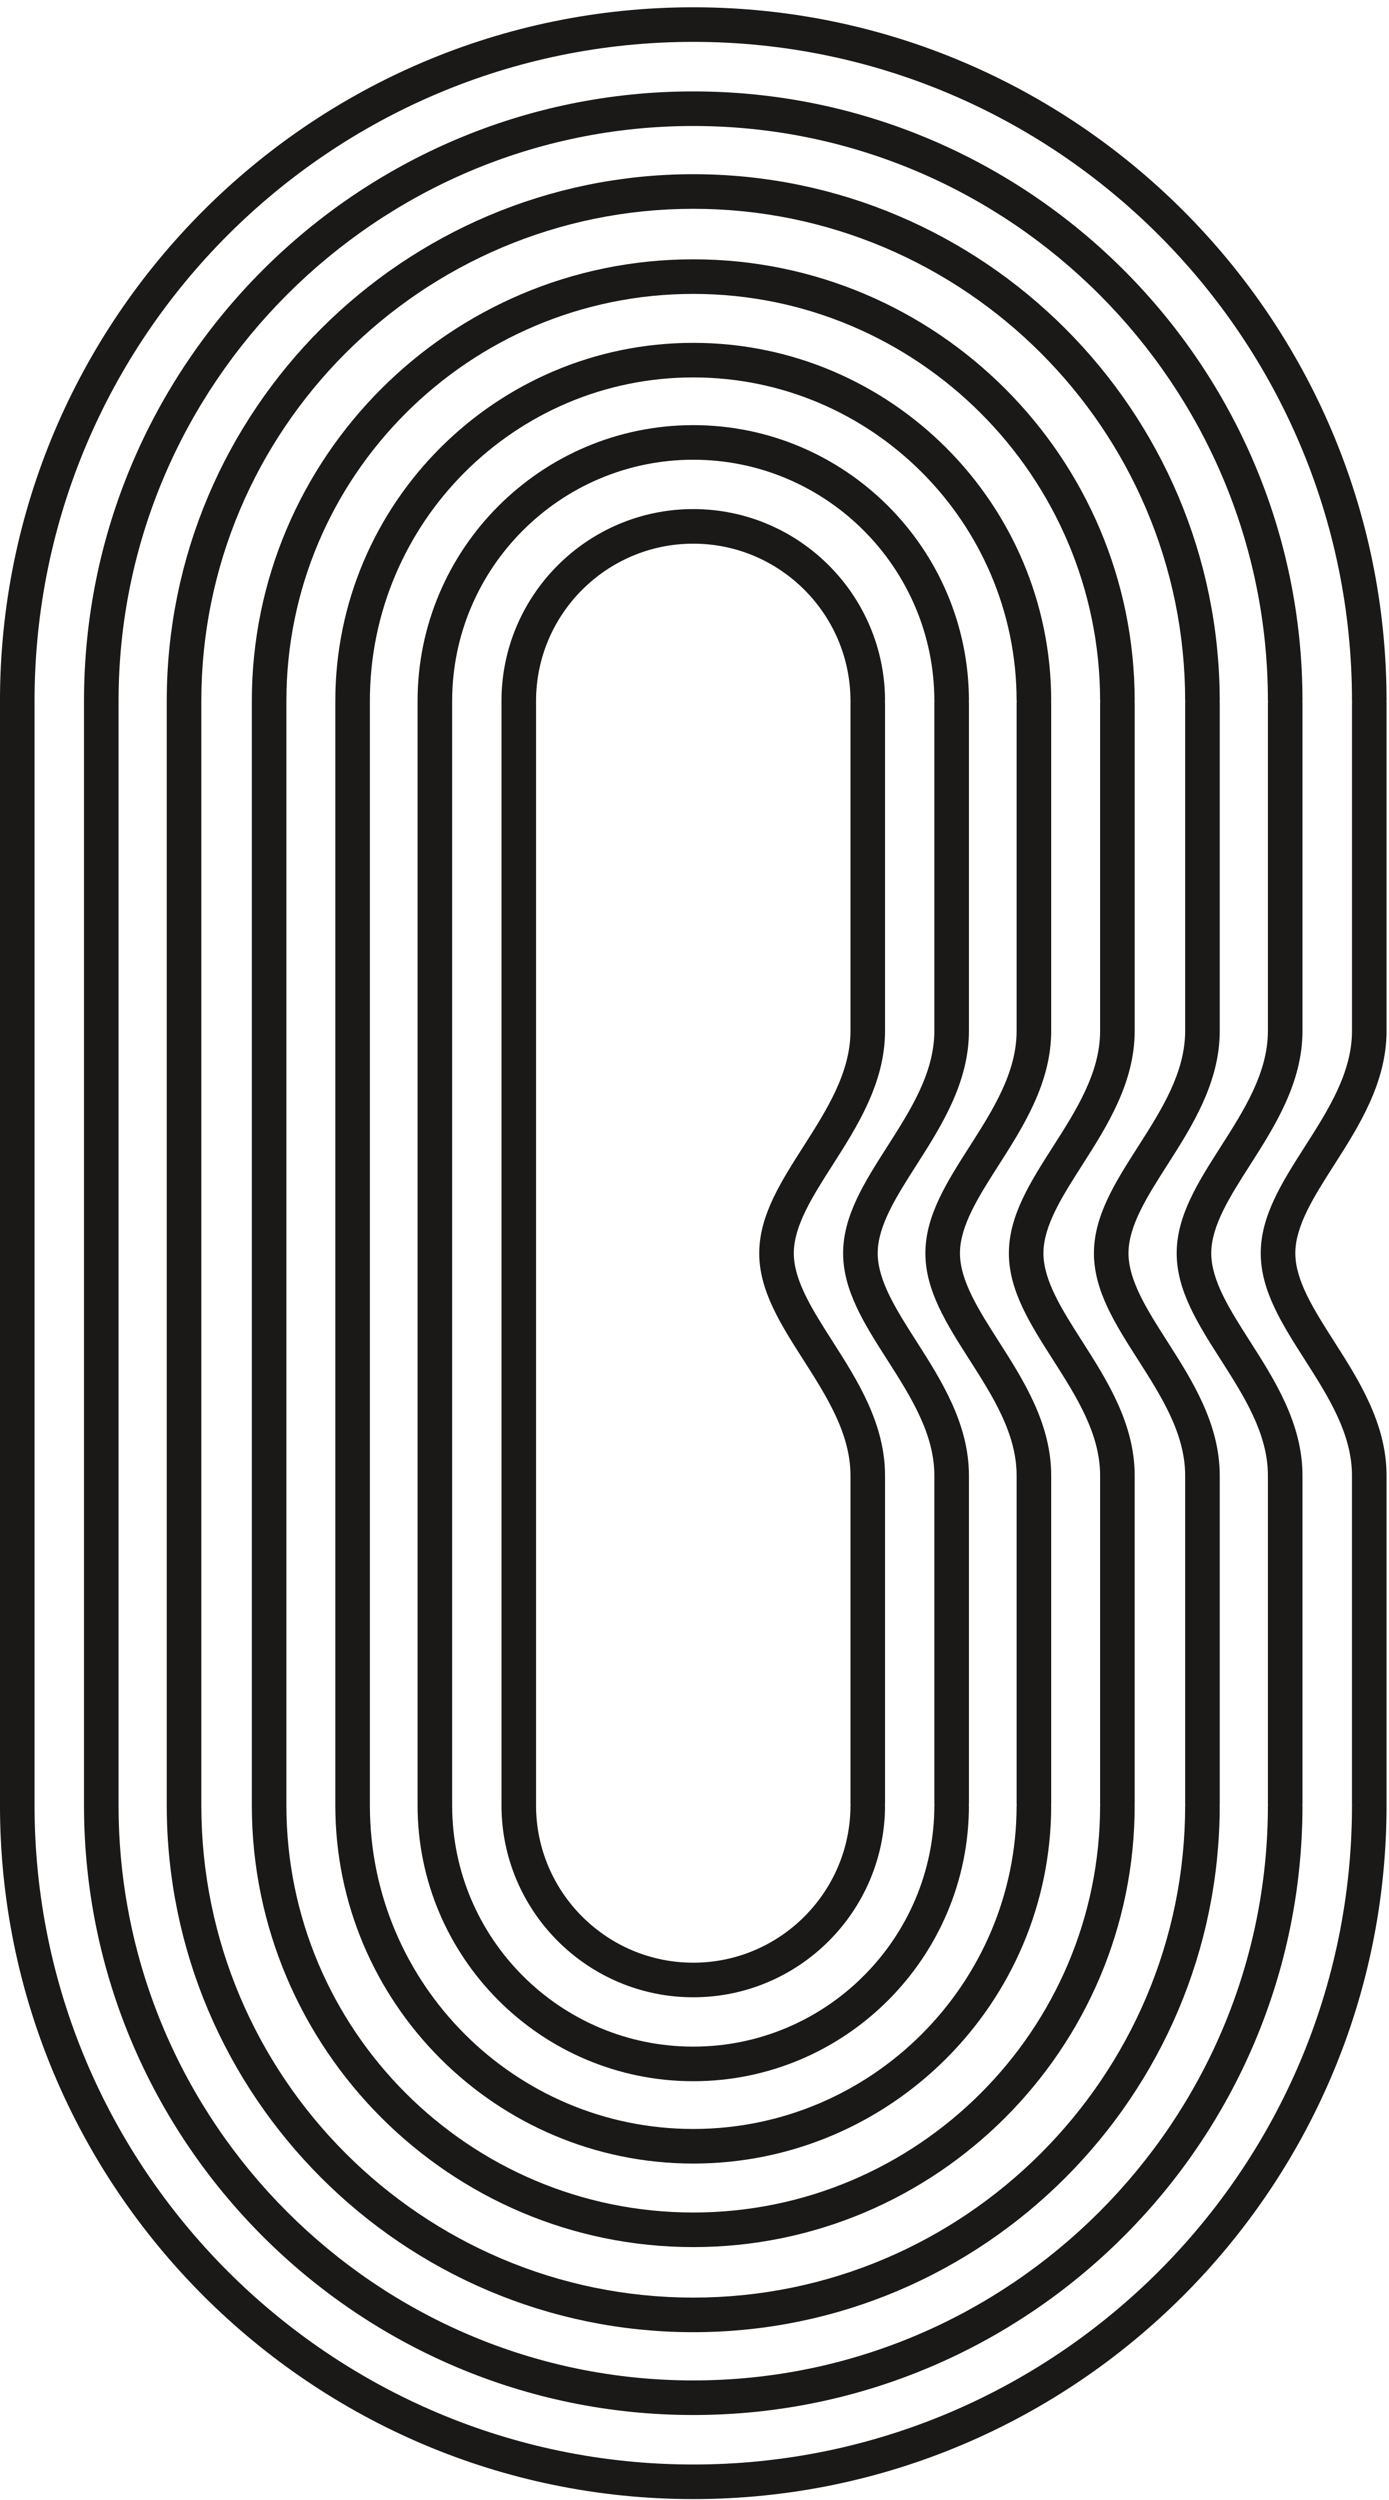
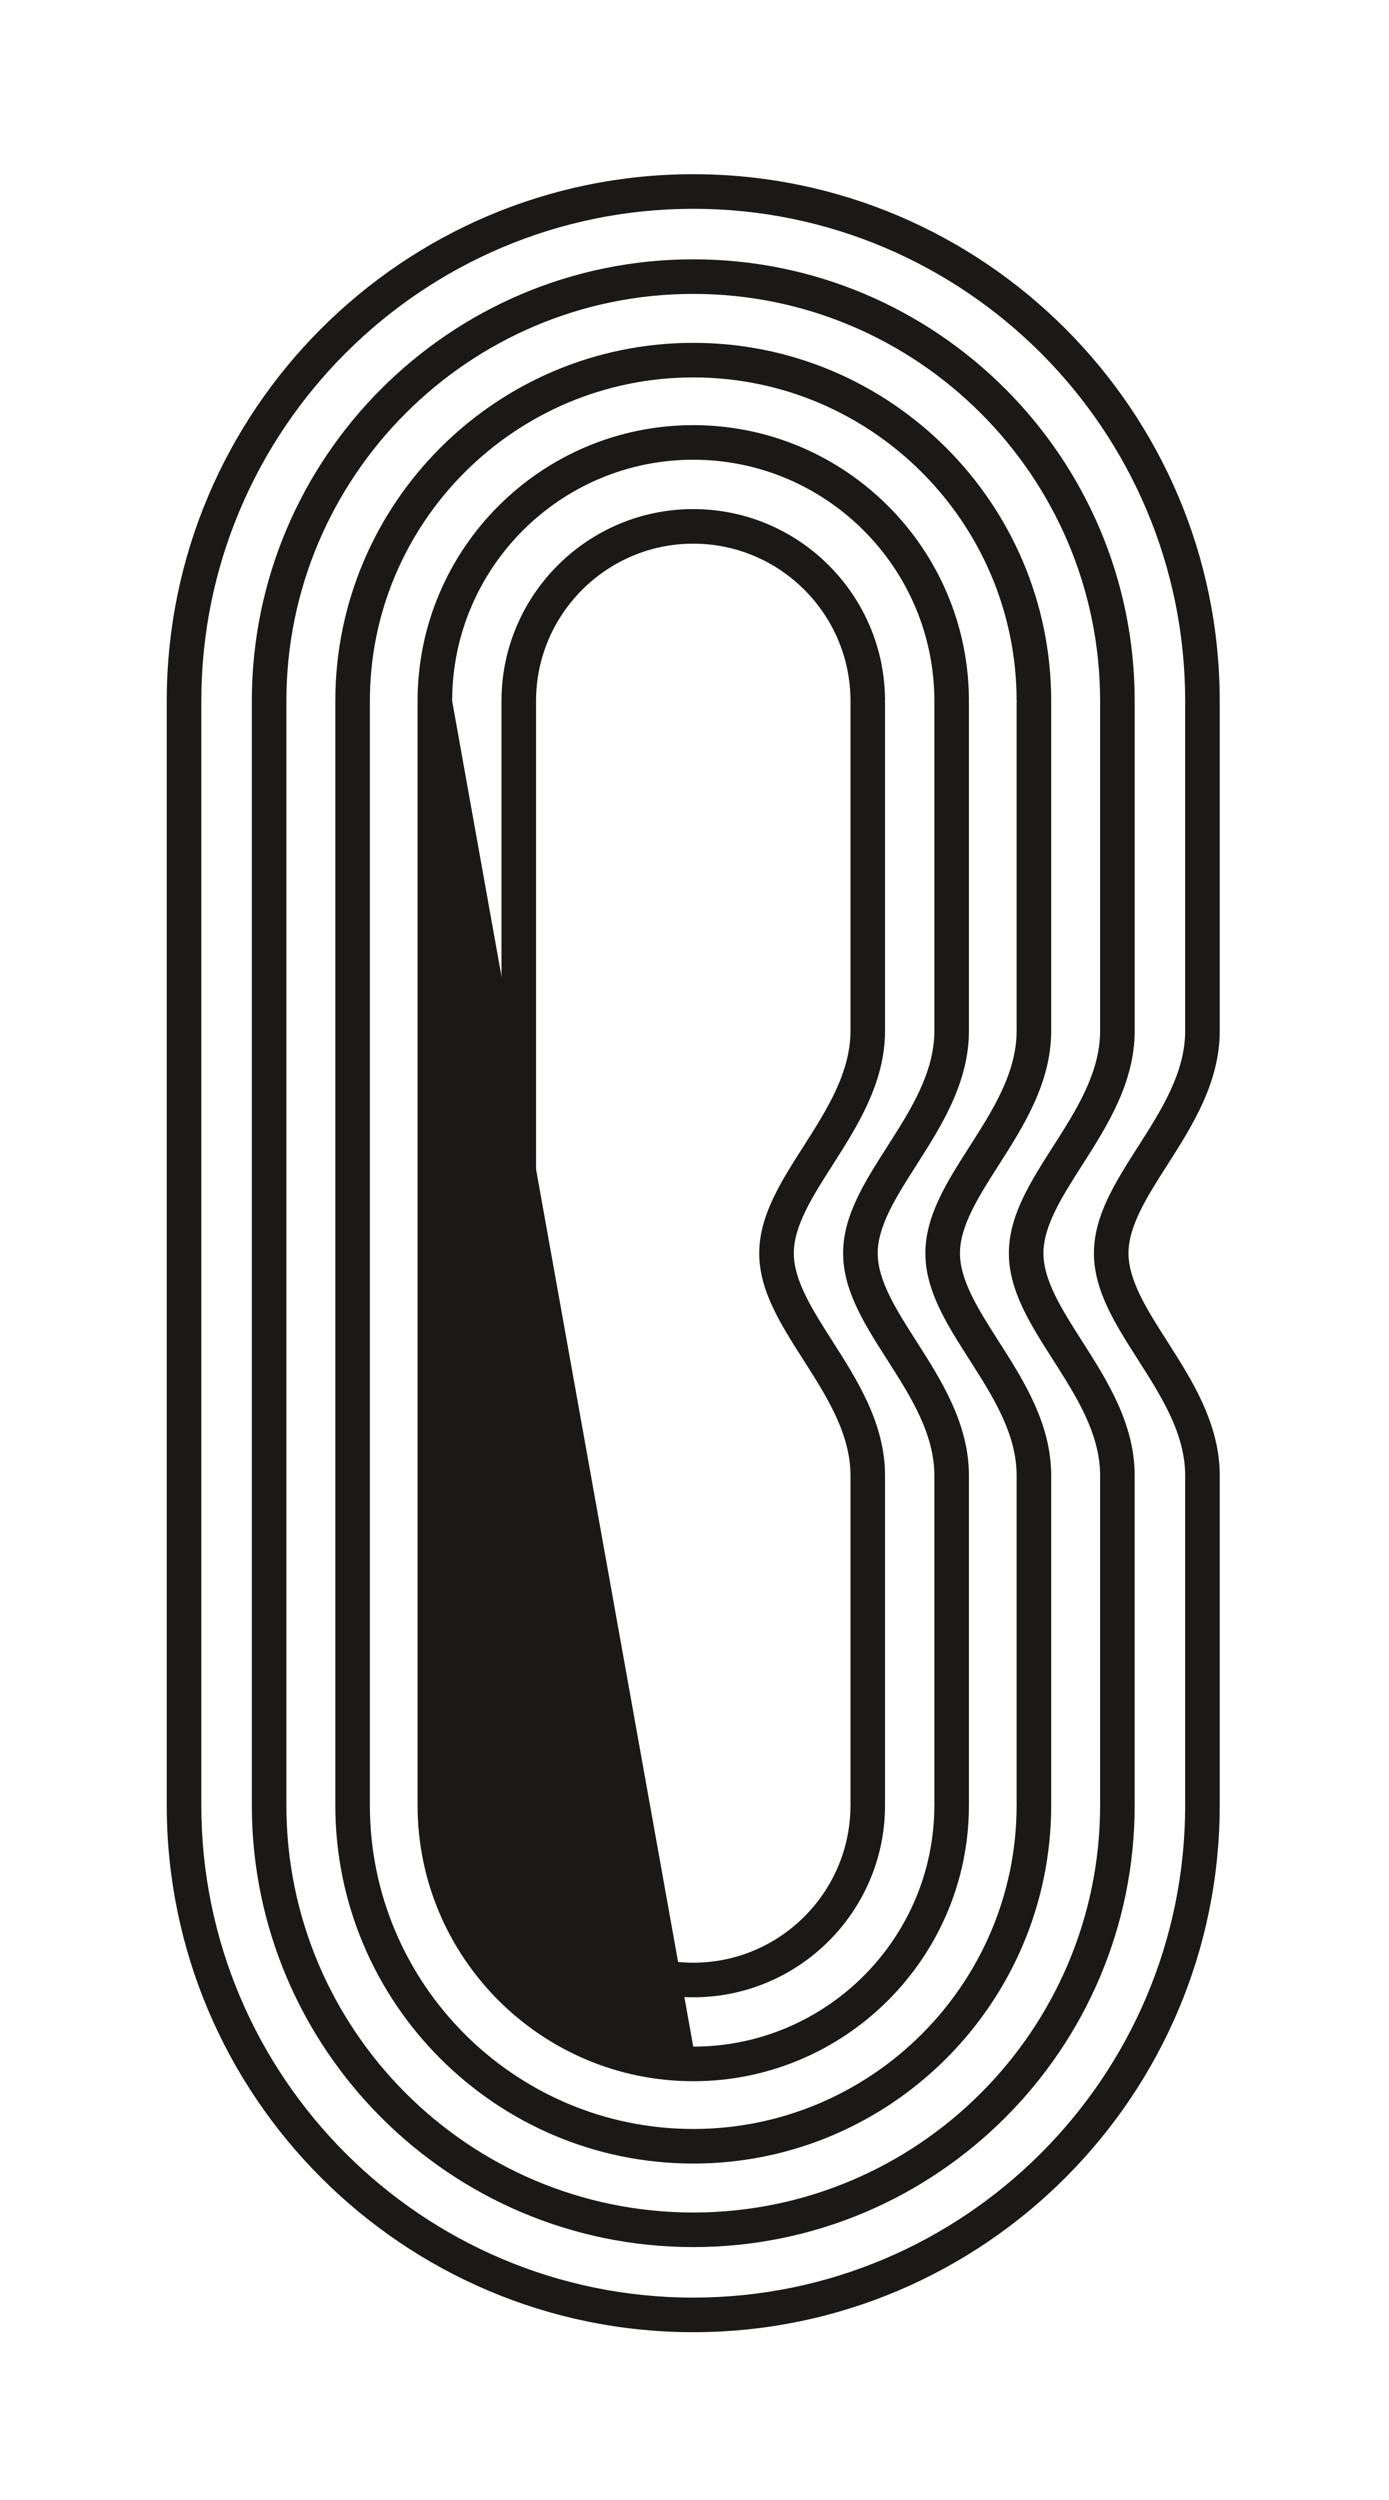
<svg xmlns="http://www.w3.org/2000/svg" width="179px" height="322px" viewBox="0 0 179 322" version="1.1">
  <title>Group</title>
  <desc>Created with Sketch.</desc>
  <defs />
  <g id="Page-1" stroke="none" stroke-width="1" fill="none" fill-rule="evenodd">
    <g id="B_Logo" transform="translate(-1, -1)" fill="#1A1918">
      <g id="Group" transform="translate(0, 1)">
-         <path d="M175.23,90.523 L175.23,132.779 C175.23,138.17 172.143,142.997 169.161,147.666 C166.234,152.247 163.47,156.572 163.47,161.407 C163.47,166.24 166.237,170.567 169.161,175.145 C172.143,179.817 175.227,184.642 175.227,190.034 L175.227,232.291 C175.227,232.37 175.244,232.445 175.25,232.522 L175.23,232.522 C175.23,279.333 137.149,317.414 90.341,317.414 C43.533,317.414 5.452,279.333 5.452,232.522 L5.452,90.282 C5.452,43.473 43.533,5.392 90.341,5.392 C137.149,5.392 175.23,43.473 175.23,90.282 L175.254,90.282 C175.245,90.362 175.23,90.44 175.23,90.523 L175.23,90.523 Z M179.684,90.282 C179.684,41.016 139.603,0.938 90.341,0.938 C41.075,0.938 0.998,41.016 0.998,90.282 L0.998,232.522 C0.998,281.788 41.075,321.869 90.341,321.869 C139.603,321.869 179.684,281.788 179.684,232.522 L179.661,232.522 C179.667,232.445 179.684,232.37 179.684,232.291 L179.684,190.034 C179.684,183.341 176.087,177.713 172.915,172.748 C170.35,168.732 167.927,164.938 167.927,161.407 C167.927,157.875 170.35,154.082 172.915,150.065 C176.089,145.1 179.684,139.47 179.684,132.779 L179.684,90.523 C179.684,90.44 179.667,90.362 179.66,90.282 L179.684,90.282 Z" id="Fill-1" />
        <path d="M110.6,90.523 L110.6,132.779 C110.6,138.17 107.514,142.997 104.533,147.666 C101.611,152.237 98.855,156.554 98.843,161.377 C98.843,161.387 98.84,161.397 98.84,161.407 C98.84,166.24 101.607,170.567 104.531,175.145 C107.514,179.817 110.6,184.642 110.6,190.034 L110.6,232.291 C110.6,232.37 110.616,232.445 110.623,232.522 L110.6,232.522 C110.6,243.694 101.512,252.784 90.341,252.784 C79.17,252.784 70.081,243.694 70.081,232.522 L70.081,90.281 C70.081,79.11 79.17,70.022 90.341,70.022 C101.512,70.022 110.6,79.11 110.6,90.281 L110.624,90.281 C110.616,90.361 110.6,90.44 110.6,90.523 M90.341,65.567 C76.712,65.567 65.626,76.654 65.626,90.281 L65.626,232.522 C65.626,246.151 76.712,257.239 90.341,257.239 C103.969,257.239 115.054,246.151 115.054,232.522 L115.031,232.522 C115.038,232.445 115.054,232.37 115.054,232.291 L115.054,190.034 C115.054,183.341 111.459,177.713 108.285,172.748 C105.72,168.732 103.297,164.938 103.297,161.407 C103.297,157.875 105.722,154.082 108.285,150.065 C111.459,145.1 115.054,139.47 115.054,132.779 L115.054,90.523 C115.054,90.44 115.038,90.361 115.03,90.281 L115.054,90.281 C115.054,76.654 103.969,65.567 90.341,65.567" id="Fill-3" />
-         <path d="M121.41,90.523 L121.41,132.779 C121.41,138.17 118.326,142.997 115.343,147.666 C112.417,152.247 109.652,156.572 109.652,161.407 C109.652,166.24 112.417,170.567 115.343,175.145 C118.326,179.817 121.41,184.642 121.41,190.034 L121.41,232.291 C121.41,232.37 121.426,232.445 121.433,232.522 L121.41,232.522 C121.41,249.656 107.472,263.594 90.341,263.594 C73.208,263.594 59.269,249.656 59.269,232.522 L59.269,90.281 C59.269,73.15 73.208,59.211 90.341,59.211 C107.472,59.211 121.41,73.15 121.41,90.281 L121.434,90.281 C121.426,90.361 121.41,90.44 121.41,90.523 M90.341,54.755 C70.75,54.755 54.813,70.692 54.813,90.281 L54.813,232.522 C54.813,252.111 70.75,268.049 90.341,268.049 C109.929,268.049 125.866,252.111 125.866,232.522 L125.843,232.522 C125.85,232.445 125.866,232.37 125.866,232.291 L125.866,190.034 C125.866,183.341 122.269,177.713 119.097,172.748 C116.531,168.732 114.109,164.938 114.109,161.407 C114.109,157.875 116.532,154.082 119.097,150.065 C122.269,145.1 125.866,139.47 125.866,132.779 L125.866,90.523 C125.866,90.44 125.85,90.361 125.842,90.281 L125.866,90.281 C125.866,70.692 109.929,54.755 90.341,54.755" id="Fill-5" />
+         <path d="M121.41,90.523 L121.41,132.779 C121.41,138.17 118.326,142.997 115.343,147.666 C112.417,152.247 109.652,156.572 109.652,161.407 C109.652,166.24 112.417,170.567 115.343,175.145 C118.326,179.817 121.41,184.642 121.41,190.034 L121.41,232.291 C121.41,232.37 121.426,232.445 121.433,232.522 L121.41,232.522 C121.41,249.656 107.472,263.594 90.341,263.594 L59.269,90.281 C59.269,73.15 73.208,59.211 90.341,59.211 C107.472,59.211 121.41,73.15 121.41,90.281 L121.434,90.281 C121.426,90.361 121.41,90.44 121.41,90.523 M90.341,54.755 C70.75,54.755 54.813,70.692 54.813,90.281 L54.813,232.522 C54.813,252.111 70.75,268.049 90.341,268.049 C109.929,268.049 125.866,252.111 125.866,232.522 L125.843,232.522 C125.85,232.445 125.866,232.37 125.866,232.291 L125.866,190.034 C125.866,183.341 122.269,177.713 119.097,172.748 C116.531,168.732 114.109,164.938 114.109,161.407 C114.109,157.875 116.532,154.082 119.097,150.065 C122.269,145.1 125.866,139.47 125.866,132.779 L125.866,90.523 C125.866,90.44 125.85,90.361 125.842,90.281 L125.866,90.281 C125.866,70.692 109.929,54.755 90.341,54.755" id="Fill-5" />
        <path d="M132.011,90.523 L132.011,132.779 C132.011,138.17 128.927,142.997 125.944,147.666 C123.018,152.247 120.253,156.572 120.253,161.407 C120.253,166.24 123.02,170.567 125.944,175.145 C128.927,179.817 132.011,184.642 132.011,190.034 L132.011,232.291 C132.011,232.37 132.027,232.445 132.034,232.522 L132.011,232.522 C132.011,255.502 113.319,274.198 90.341,274.198 C67.361,274.198 48.666,255.502 48.666,232.522 L48.666,90.282 C48.666,67.304 67.361,48.61 90.341,48.61 C113.319,48.61 132.011,67.304 132.011,90.282 L132.035,90.282 C132.027,90.362 132.011,90.44 132.011,90.523 M90.341,44.156 C64.906,44.156 44.212,64.847 44.212,90.282 L44.212,232.522 C44.212,257.959 64.906,278.654 90.341,278.654 C115.775,278.654 136.467,257.959 136.467,232.522 L136.444,232.522 C136.451,232.445 136.467,232.37 136.467,232.291 L136.467,190.034 C136.467,183.341 132.87,177.713 129.698,172.748 C127.133,168.732 124.71,164.938 124.71,161.407 C124.71,157.875 127.133,154.082 129.698,150.065 C132.871,145.1 136.467,139.47 136.467,132.779 L136.467,90.523 C136.467,90.44 136.451,90.362 136.443,90.282 L136.467,90.282 C136.467,64.847 115.775,44.156 90.341,44.156" id="Fill-7" />
        <path d="M142.77,90.523 L142.77,132.779 C142.77,138.17 139.688,142.997 136.704,147.666 C133.778,152.247 131.013,156.572 131.013,161.407 C131.013,166.24 133.779,170.567 136.704,175.145 C139.685,179.817 142.77,184.642 142.77,190.034 L142.77,232.291 C142.77,232.37 142.786,232.445 142.793,232.522 L142.77,232.522 C142.77,261.436 119.251,284.958 90.341,284.958 C61.428,284.958 37.907,261.436 37.907,232.522 L37.907,90.281 C37.907,61.371 61.428,37.853 90.341,37.853 C119.251,37.853 142.77,61.371 142.77,90.281 L142.794,90.281 C142.786,90.361 142.77,90.44 142.77,90.523 L142.77,90.523 Z M147.226,90.281 C147.226,58.916 121.707,33.398 90.341,33.398 C58.972,33.398 33.453,58.916 33.453,90.281 L33.453,232.522 C33.453,263.893 58.972,289.413 90.341,289.413 C121.707,289.413 147.226,263.893 147.226,232.522 L147.202,232.522 C147.209,232.445 147.226,232.37 147.226,232.291 L147.226,190.034 C147.226,183.341 143.631,177.713 140.458,172.748 C137.893,168.732 135.468,164.938 135.468,161.407 C135.468,157.875 137.893,154.082 140.458,150.065 C143.631,145.1 147.227,139.47 147.227,132.779 L147.227,90.523 C147.227,90.44 147.212,90.361 147.203,90.281 L147.226,90.281 Z" id="Fill-9" />
        <path d="M153.731,90.523 L153.731,132.779 C153.731,138.17 150.648,142.997 147.665,147.666 C144.738,152.247 141.974,156.572 141.974,161.407 C141.974,166.24 144.738,170.567 147.665,175.145 C150.645,179.817 153.731,184.642 153.731,190.034 L153.731,232.291 C153.731,232.37 153.746,232.445 153.754,232.522 L153.731,232.522 C153.731,267.478 125.293,295.918 90.341,295.918 C55.385,295.918 26.945,267.478 26.945,232.522 L26.945,90.281 C26.945,55.328 55.385,26.892 90.341,26.892 C125.293,26.892 153.731,55.328 153.731,90.281 L153.755,90.281 C153.746,90.361 153.731,90.44 153.731,90.523 L153.731,90.523 Z M158.185,90.281 C158.185,52.873 127.751,22.436 90.341,22.436 C52.928,22.436 22.489,52.873 22.489,90.281 L22.489,232.522 C22.489,269.936 52.928,300.373 90.341,300.373 C127.751,300.373 158.185,269.936 158.185,232.522 L158.165,232.522 C158.172,232.445 158.188,232.37 158.188,232.291 L158.188,190.034 C158.188,183.341 154.59,177.713 151.417,172.748 C148.856,168.737 146.435,164.948 146.429,161.42 C146.429,161.416 146.429,161.412 146.429,161.407 C146.429,157.875 148.852,154.082 151.417,150.065 C154.59,145.1 158.188,139.47 158.188,132.779 L158.188,90.523 C158.188,90.44 158.172,90.361 158.163,90.281 L158.185,90.281 Z" id="Fill-11" />
-         <path d="M164.394,90.523 L164.394,132.779 C164.394,138.17 161.311,142.997 158.329,147.666 C155.401,152.247 152.638,156.572 152.638,161.407 C152.638,166.24 155.404,170.567 158.329,175.145 C161.311,179.817 164.394,184.642 164.394,190.034 L164.394,232.291 C164.394,232.371 164.411,232.446 164.417,232.524 L164.394,232.524 C164.394,273.361 131.173,306.586 90.341,306.586 C49.505,306.586 16.28,273.361 16.28,232.524 L16.28,90.281 C16.28,49.448 49.505,16.227 90.341,16.227 C131.173,16.227 164.394,49.448 164.394,90.281 L164.418,90.281 C164.411,90.361 164.394,90.44 164.394,90.523 M90.341,11.773 C47.045,11.773 11.825,46.991 11.825,90.281 L11.825,232.524 C11.825,275.816 47.045,311.041 90.341,311.041 C133.631,311.041 168.851,275.816 168.851,232.524 L168.828,232.524 C168.835,232.446 168.851,232.371 168.851,232.291 L168.851,190.034 C168.851,183.341 165.256,177.713 162.083,172.748 C159.517,168.732 157.094,164.938 157.094,161.407 C157.094,157.875 159.517,154.082 162.083,150.065 C165.256,145.1 168.851,139.47 168.851,132.779 L168.851,90.523 C168.851,90.44 168.835,90.361 168.827,90.281 L168.851,90.281 C168.851,46.991 133.631,11.773 90.341,11.773" id="Fill-13" />
      </g>
    </g>
  </g>
</svg>